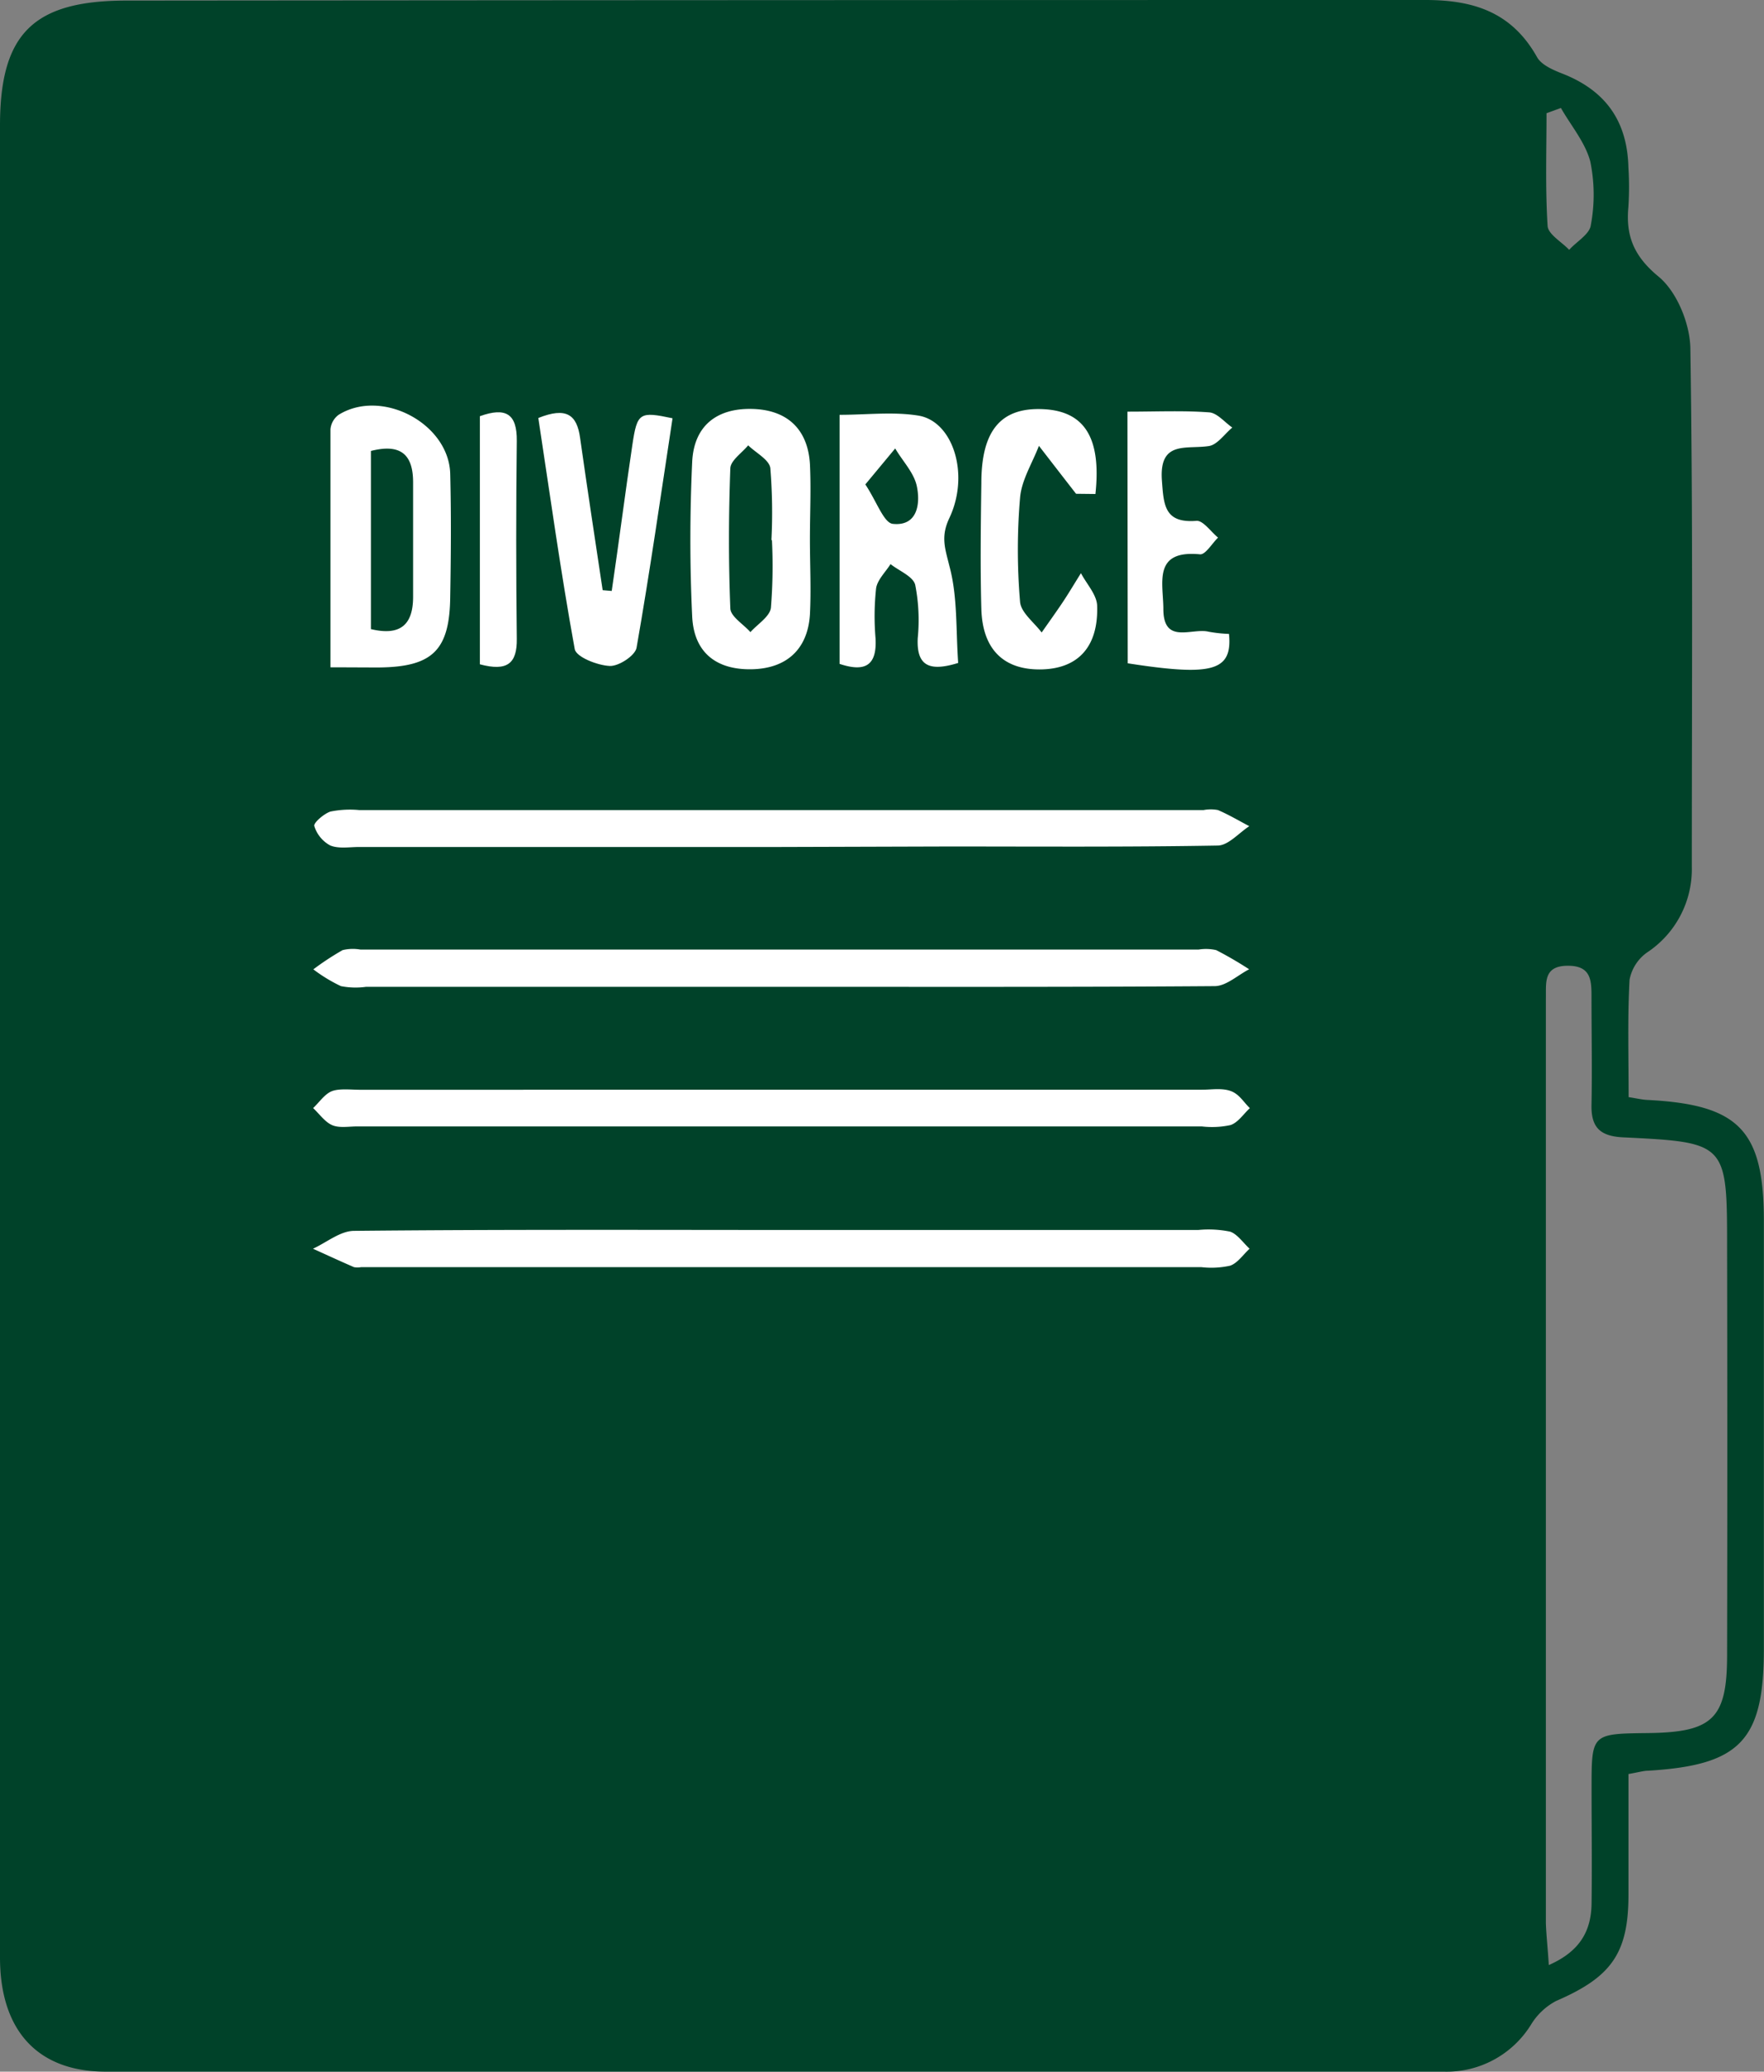
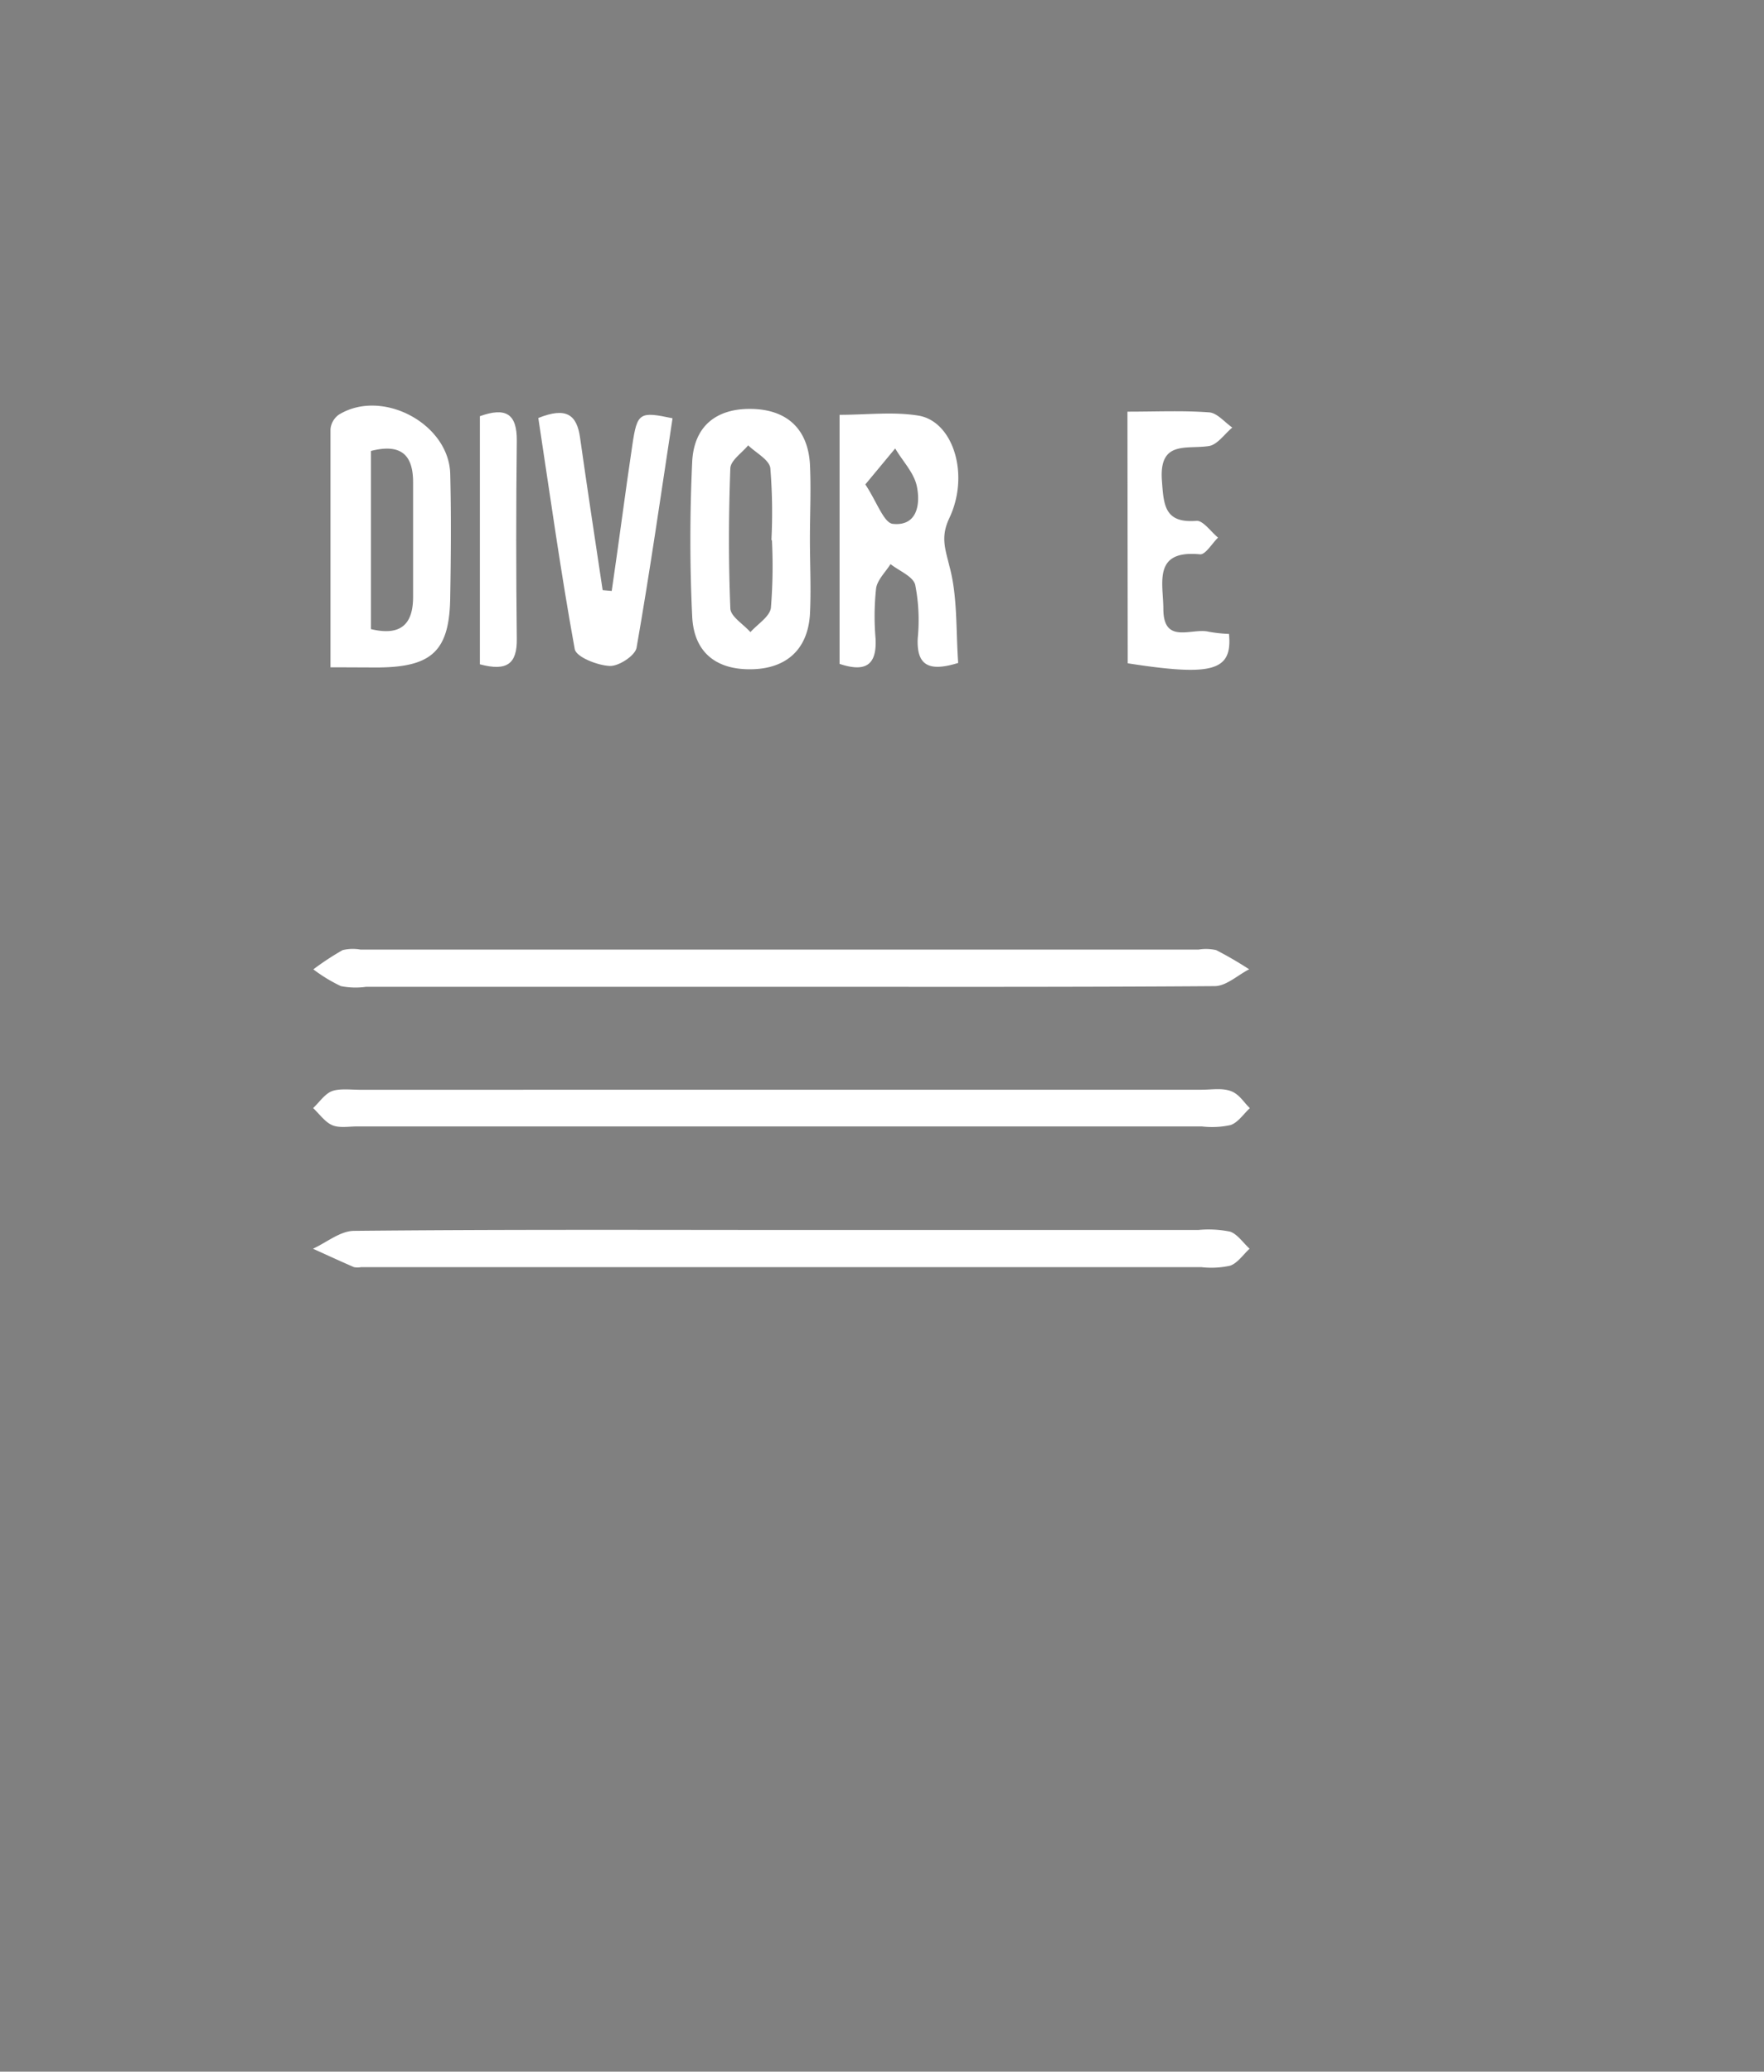
<svg xmlns="http://www.w3.org/2000/svg" viewBox="0 0 245.11 287.81">
  <rect x="0" y="0" width="245.11" height="287.81" fill="#808080" stroke="none" />
  <defs>
    <style>.cls-1{fill:#004229;}.cls-2{fill:#fff;}</style>
  </defs>
  <g id="Calque_2" data-name="Calque 2">
    <g id="Calque_1-2" data-name="Calque 1">
-       <path class="cls-1" d="M226.3,152.42c1.3.21,1.93.36,2.57.39,12.75.64,16.21,4.19,16.22,16.77q0,29.74,0,59.5c0,12.73-3.3,16.15-16.08,16.92-.64,0-1.28.21-2.73.46,0,5.57,0,11.16,0,16.75,0,8.19-2.4,11.47-10.06,14.78a9,9,0,0,0-3.46,3.25,13.79,13.79,0,0,1-12.17,6.57q-93,0-186,0C5.19,287.77,0,282.06,0,271.94Q0,222.19,0,172.44,0,95,0,17.44C0,4.64,4.66.08,17.59.08Q107.83,0,198.09,0c6.72,0,12,1.73,15.48,7.93.6,1.09,2.23,1.79,3.53,2.3,5.92,2.32,9,6.5,9.17,13a43.88,43.88,0,0,1,0,5.5c-.38,4,.72,6.84,4.19,9.7,2.55,2.1,4.37,6.55,4.42,10,.37,24,.2,48,.2,72a13.87,13.87,0,0,1-6.21,11.89,6,6,0,0,0-2.44,3.79C226.14,141.35,226.3,146.67,226.3,152.42ZM215.21,273c4.39-1.93,5.89-4.8,5.94-8.56.07-5.33,0-10.67,0-16,0-7.58,0-7.58,7.83-7.67,9-.1,11-2,11-10.83q.06-28.23,0-56.48c0-14.67,0-14.75-14.41-15.45-3.21-.15-4.49-1.35-4.43-4.5.1-5,0-10,0-15,0-2.31-.05-4.35-3.29-4.34-3.44,0-3,2.39-3.05,4.51,0,.5,0,1,0,1.5q0,63.48,0,127C214.86,268.87,215.06,270.62,215.21,273Zm1.68-258-2,.73c0,5.22-.18,10.45.15,15.65.07,1.17,1.95,2.22,3,3.33,1-1.13,2.82-2.15,3-3.4a22.86,22.86,0,0,0-.07-8.88C220.27,19.78,218.29,17.46,216.89,15Z" />
      <path class="cls-2" d="M109.06,151.39H167c1.34,0,2.78-.26,4,.18s1.79,1.55,2.67,2.38c-.88.81-1.64,2-2.68,2.35a12.09,12.09,0,0,1-4,.19H49.63c-1.17,0-2.46.25-3.46-.17s-1.79-1.56-2.66-2.38c.88-.82,1.63-2,2.67-2.37s2.63-.17,4-.17Z" />
-       <path class="cls-2" d="M108.3,117.67H49.89c-1.33,0-2.81.27-4-.21a4.6,4.6,0,0,1-2.22-2.71c-.12-.43,1.32-1.69,2.24-2a13.67,13.67,0,0,1,4-.21H167.24a5.22,5.22,0,0,1,2,0c1.49.64,2.91,1.48,4.35,2.24-1.45.94-2.9,2.66-4.37,2.69-12.47.22-25,.13-37.44.13Z" />
      <path class="cls-2" d="M108.34,137.1H50.84a10.54,10.54,0,0,1-3.47-.1,21.43,21.43,0,0,1-3.83-2.33A38.28,38.28,0,0,1,47.6,132a6,6,0,0,1,2.47-.08H166.56A6.34,6.34,0,0,1,169,132a52.24,52.24,0,0,1,4.57,2.66c-1.59.82-3.17,2.32-4.77,2.34C148.67,137.15,128.5,137.09,108.34,137.1Z" />
      <path class="cls-2" d="M109.09,170.88h57.39a14.9,14.9,0,0,1,4.45.23c1,.34,1.81,1.55,2.7,2.37-.89.82-1.66,2-2.71,2.36a12.08,12.08,0,0,1-4,.2H50.18a2.71,2.71,0,0,1-1,0c-1.91-.83-3.8-1.7-5.69-2.56,1.9-.87,3.79-2.47,5.7-2.48C69.16,170.8,89.12,170.87,109.09,170.88Z" />
      <path class="cls-2" d="M45.92,92.71c0-11.51,0-22.3,0-33.08a2.81,2.81,0,0,1,1.13-2c6-3.73,15.33,1.2,15.51,8.21.14,5.66.1,11.33,0,17-.07,7.49-2.43,9.81-9.9,9.89C50.77,92.73,48.79,92.71,45.92,92.71Zm5.62-5.31c4.17,1,5.86-.69,5.86-4.49,0-5.3,0-10.6,0-15.91,0-3.87-1.74-5.4-5.86-4.35Z" />
      <path class="cls-2" d="M133.14,92.1c-4.1,1.28-5.8.33-5.62-3.44a25.44,25.44,0,0,0-.35-7.41c-.3-1.18-2.23-1.93-3.43-2.88-.69,1.1-1.8,2.15-2,3.33a35.84,35.84,0,0,0-.08,7c.2,3.7-1.39,4.74-5,3.53V57.63c3.79,0,7.45-.46,10.95.11,4.81.78,7.17,8.15,4.31,14.22-1.24,2.61-.6,4.22,0,6.68C133.07,82.87,132.81,87.46,133.14,92.1Zm-12.9-24.8c1.6,2.41,2.57,5.36,3.83,5.48,3.42.35,3.84-2.8,3.32-5.25-.4-1.88-2-3.5-3-5.23Z" />
      <path class="cls-2" d="M112.54,74.91c0,3.5.18,7,0,10.48-.32,4.87-3.3,7.51-8.13,7.59s-8-2.28-8.23-7.36c-.34-7.13-.33-14.3,0-21.43.23-5,3.37-7.47,8.25-7.38s7.8,2.74,8.11,7.63C112.71,67.92,112.54,71.42,112.54,74.91Zm-5.28.13h-.07a76.69,76.69,0,0,0-.15-10c-.15-1.17-2-2.12-3.08-3.17-.87,1.06-2.44,2.1-2.48,3.19-.24,6.47-.26,13,0,19.43,0,1.15,1.82,2.22,2.79,3.33,1-1.12,2.69-2.15,2.85-3.38A72.57,72.57,0,0,0,107.26,75Z" />
      <path class="cls-2" d="M74.8,58.07c3.88-1.55,5.37-.49,5.81,2.8,1,7.05,2.07,14.08,3.13,21.12L85,82.1c1-6.77,1.86-13.55,2.87-20.31.67-4.48,1-4.65,5.58-3.68-1.62,10.62-3.14,21.28-5,31.88-.19,1.09-2.48,2.59-3.73,2.53-1.72-.08-4.66-1.24-4.86-2.34C77.93,79.59,76.45,68.92,74.8,58.07Z" />
-       <path class="cls-2" d="M149.52,68.6c-2.14-2.75-3.65-4.71-5.16-6.66-.92,2.4-2.41,4.74-2.62,7.2a85.27,85.27,0,0,0,0,14.47c.12,1.49,1.93,2.84,3,4.26.94-1.34,1.89-2.67,2.79-4s1.78-2.83,2.67-4.24c.79,1.51,2.21,3,2.25,4.54.18,5.72-2.68,8.74-7.79,8.83s-8.14-2.7-8.3-8.4-.08-11.66,0-17.49c0-7.31,2.72-10.5,8.49-10.27s8.21,3.87,7.36,11.79Z" />
      <path class="cls-2" d="M156.66,57.19c4.1,0,7.74-.17,11.36.1,1.11.08,2.14,1.37,3.21,2.11-1.08.89-2.07,2.39-3.26,2.57-3.14.48-6.94-.83-6.52,4.81.25,3.41.36,5.93,4.8,5.58.92-.07,2,1.51,3,2.33-.84.81-1.75,2.39-2.51,2.32-6.6-.64-5.1,4-5.09,7.59,0,5,3.95,2.6,6.28,3.16a19.73,19.73,0,0,0,2.84.31c.49,5.15-2.24,5.92-14.07,4.08Z" />
      <path class="cls-2" d="M66.68,92.29V57.82c3.61-1.29,5.17-.34,5.13,3.44q-.16,13.74,0,27.48C71.86,92.18,70.49,93.31,66.68,92.29Z" />
    </g>
  </g>
</svg>